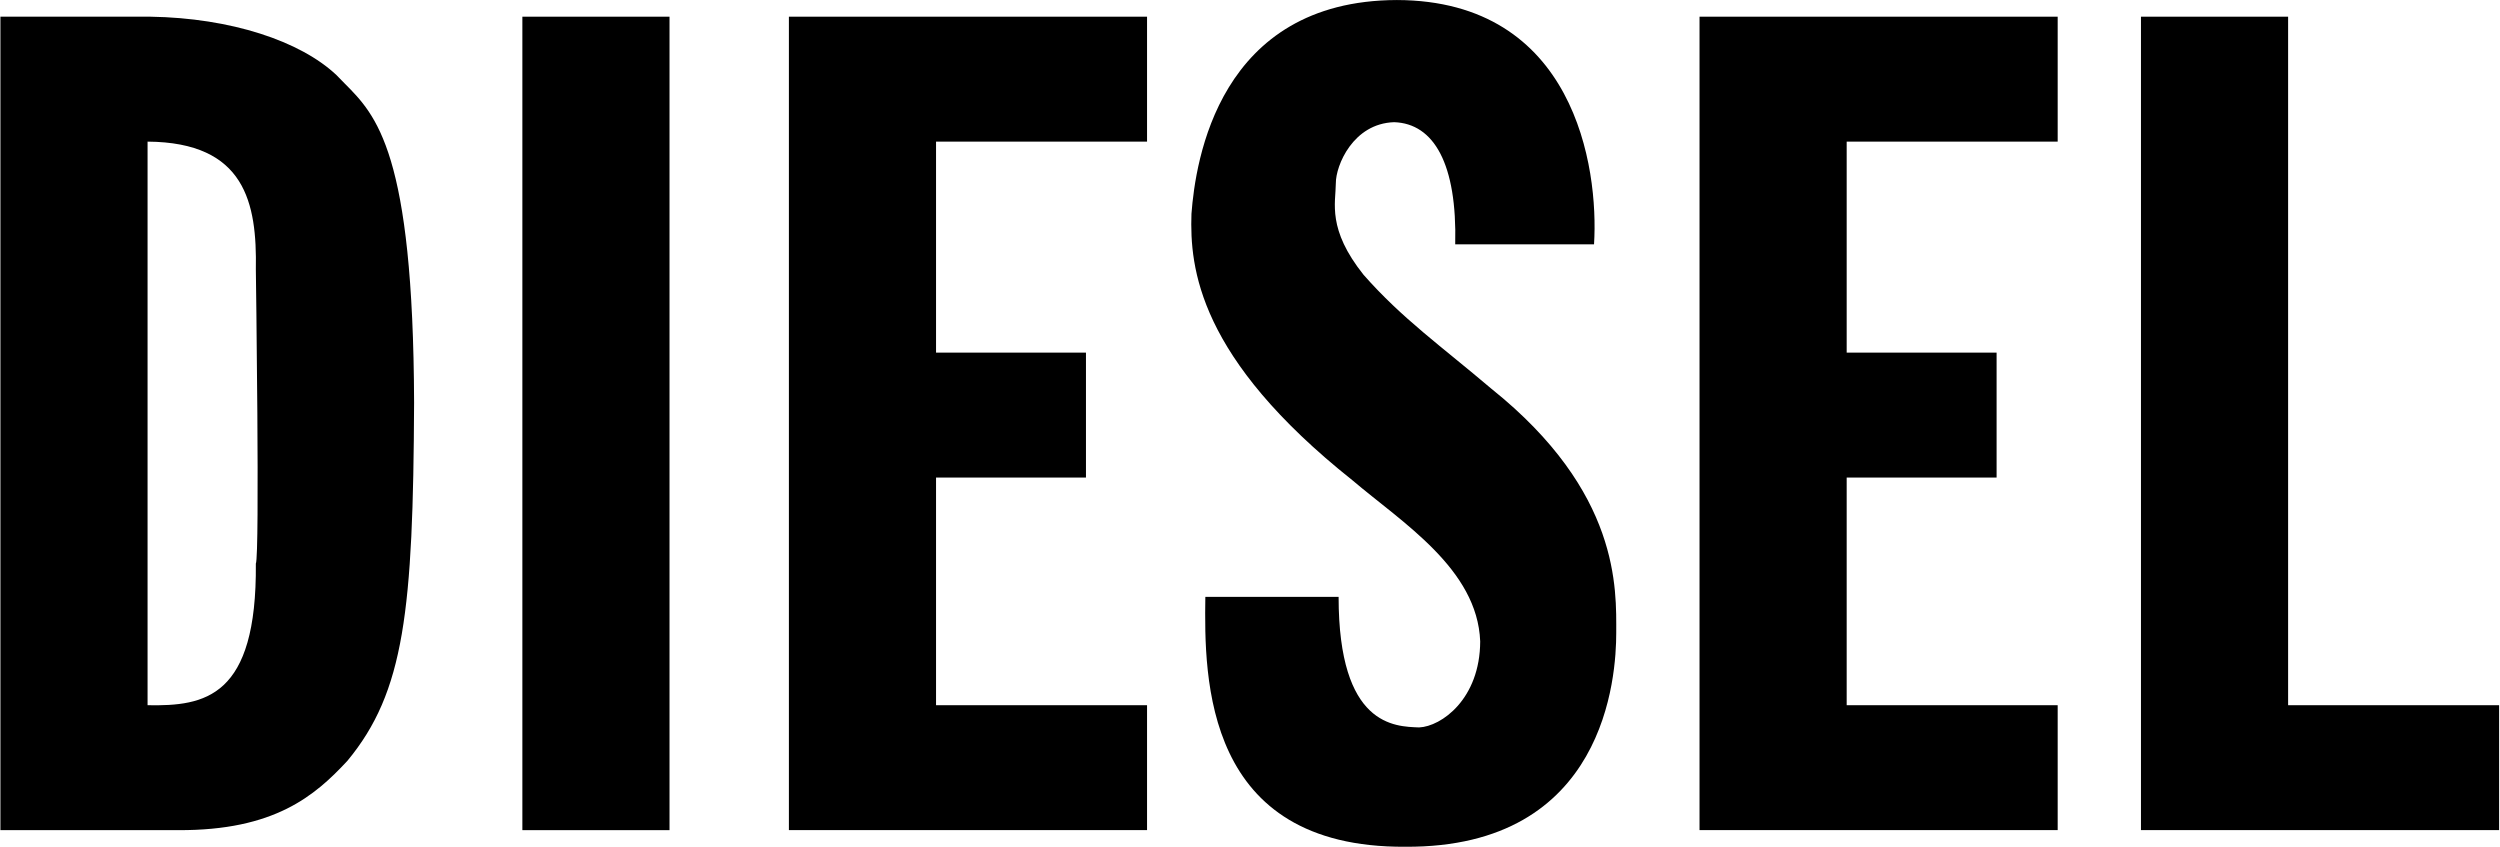
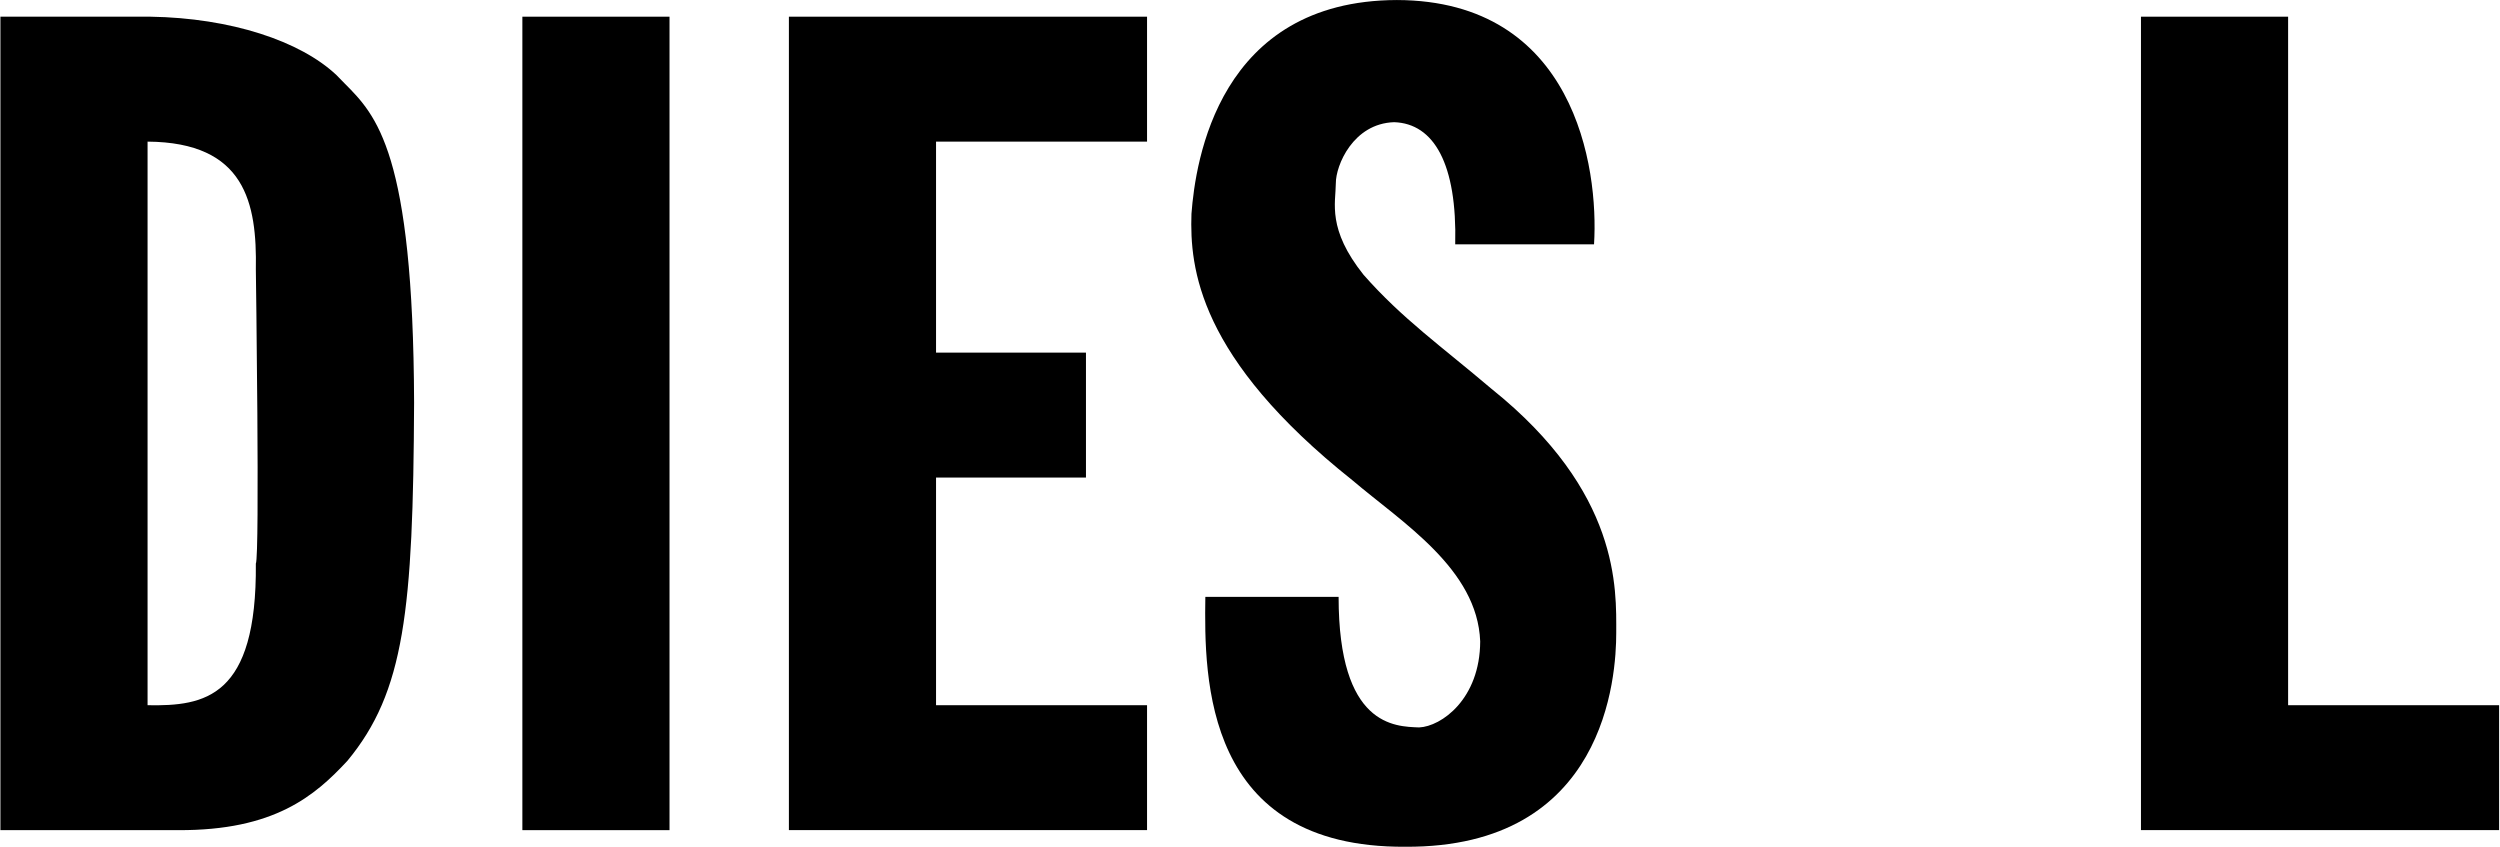
<svg xmlns="http://www.w3.org/2000/svg" width="2488" height="843" viewBox="0 0 2488 843" fill="none">
  <path d="M931.55 701.829H1141.54V826.118H785.111V16.607H1141.54V140.942H931.55V350.929H1080.75V475.264H931.55V701.829Z" fill="black" />
-   <path d="M1837.81 701.829H2047.8V826.118H1691.37V16.607H2047.8V140.942H1837.81V350.929H1987.01V475.264H1837.81V701.829Z" fill="black" />
  <path d="M2130.69 826.118V16.607H2277.13V701.829H2487.11V826.118H2130.69Z" fill="black" />
  <path d="M666.303 16.607H519.864V826.164H666.303V16.607Z" fill="black" />
  <path fill-rule="evenodd" clip-rule="evenodd" d="M149.623 16.607C229.842 17.851 298.917 40.876 334.744 74.63C337.371 77.422 340.061 80.118 342.787 82.852C374.555 114.703 411.259 151.502 412.107 400.663C411.186 607.887 402.529 688.475 345.796 757.089C313.331 792.087 273.037 826.624 177.253 826.164H0.422V16.607H149.623ZM146.859 701.828C203.961 702.888 255.767 694.23 254.616 560.916C258.622 553.18 254.616 268.039 254.616 268.039C255.767 202.096 244.255 141.632 146.859 140.941V701.828Z" fill="black" />
  <path d="M1332.18 594.026H1199.56C1198.36 675.488 1198.36 843.847 1398.49 842.695C1598.4 843.847 1608.48 672.587 1608.48 629.945C1608.48 586.244 1612.81 489.861 1484.15 386.802C1434.37 344.528 1395.5 317.175 1357.05 273.519C1320.67 227.93 1329.28 202.05 1329.42 182.387C1329.33 164.657 1346.6 122.89 1387.44 121.601C1427.14 122.936 1450.16 163.23 1448.23 243.172H1586.38C1591.21 166.085 1566.76 0.582 1390.21 0.029C1212.73 0.582 1189.7 160.329 1185.74 212.78C1183.95 266.842 1192.61 356.041 1346 478.027C1395.5 520.116 1470.33 566.166 1473.09 638.28C1472.91 695.704 1434.37 723.012 1412.31 723.933C1388.32 723.012 1332.18 723.012 1332.18 594.026Z" fill="black" />
</svg>